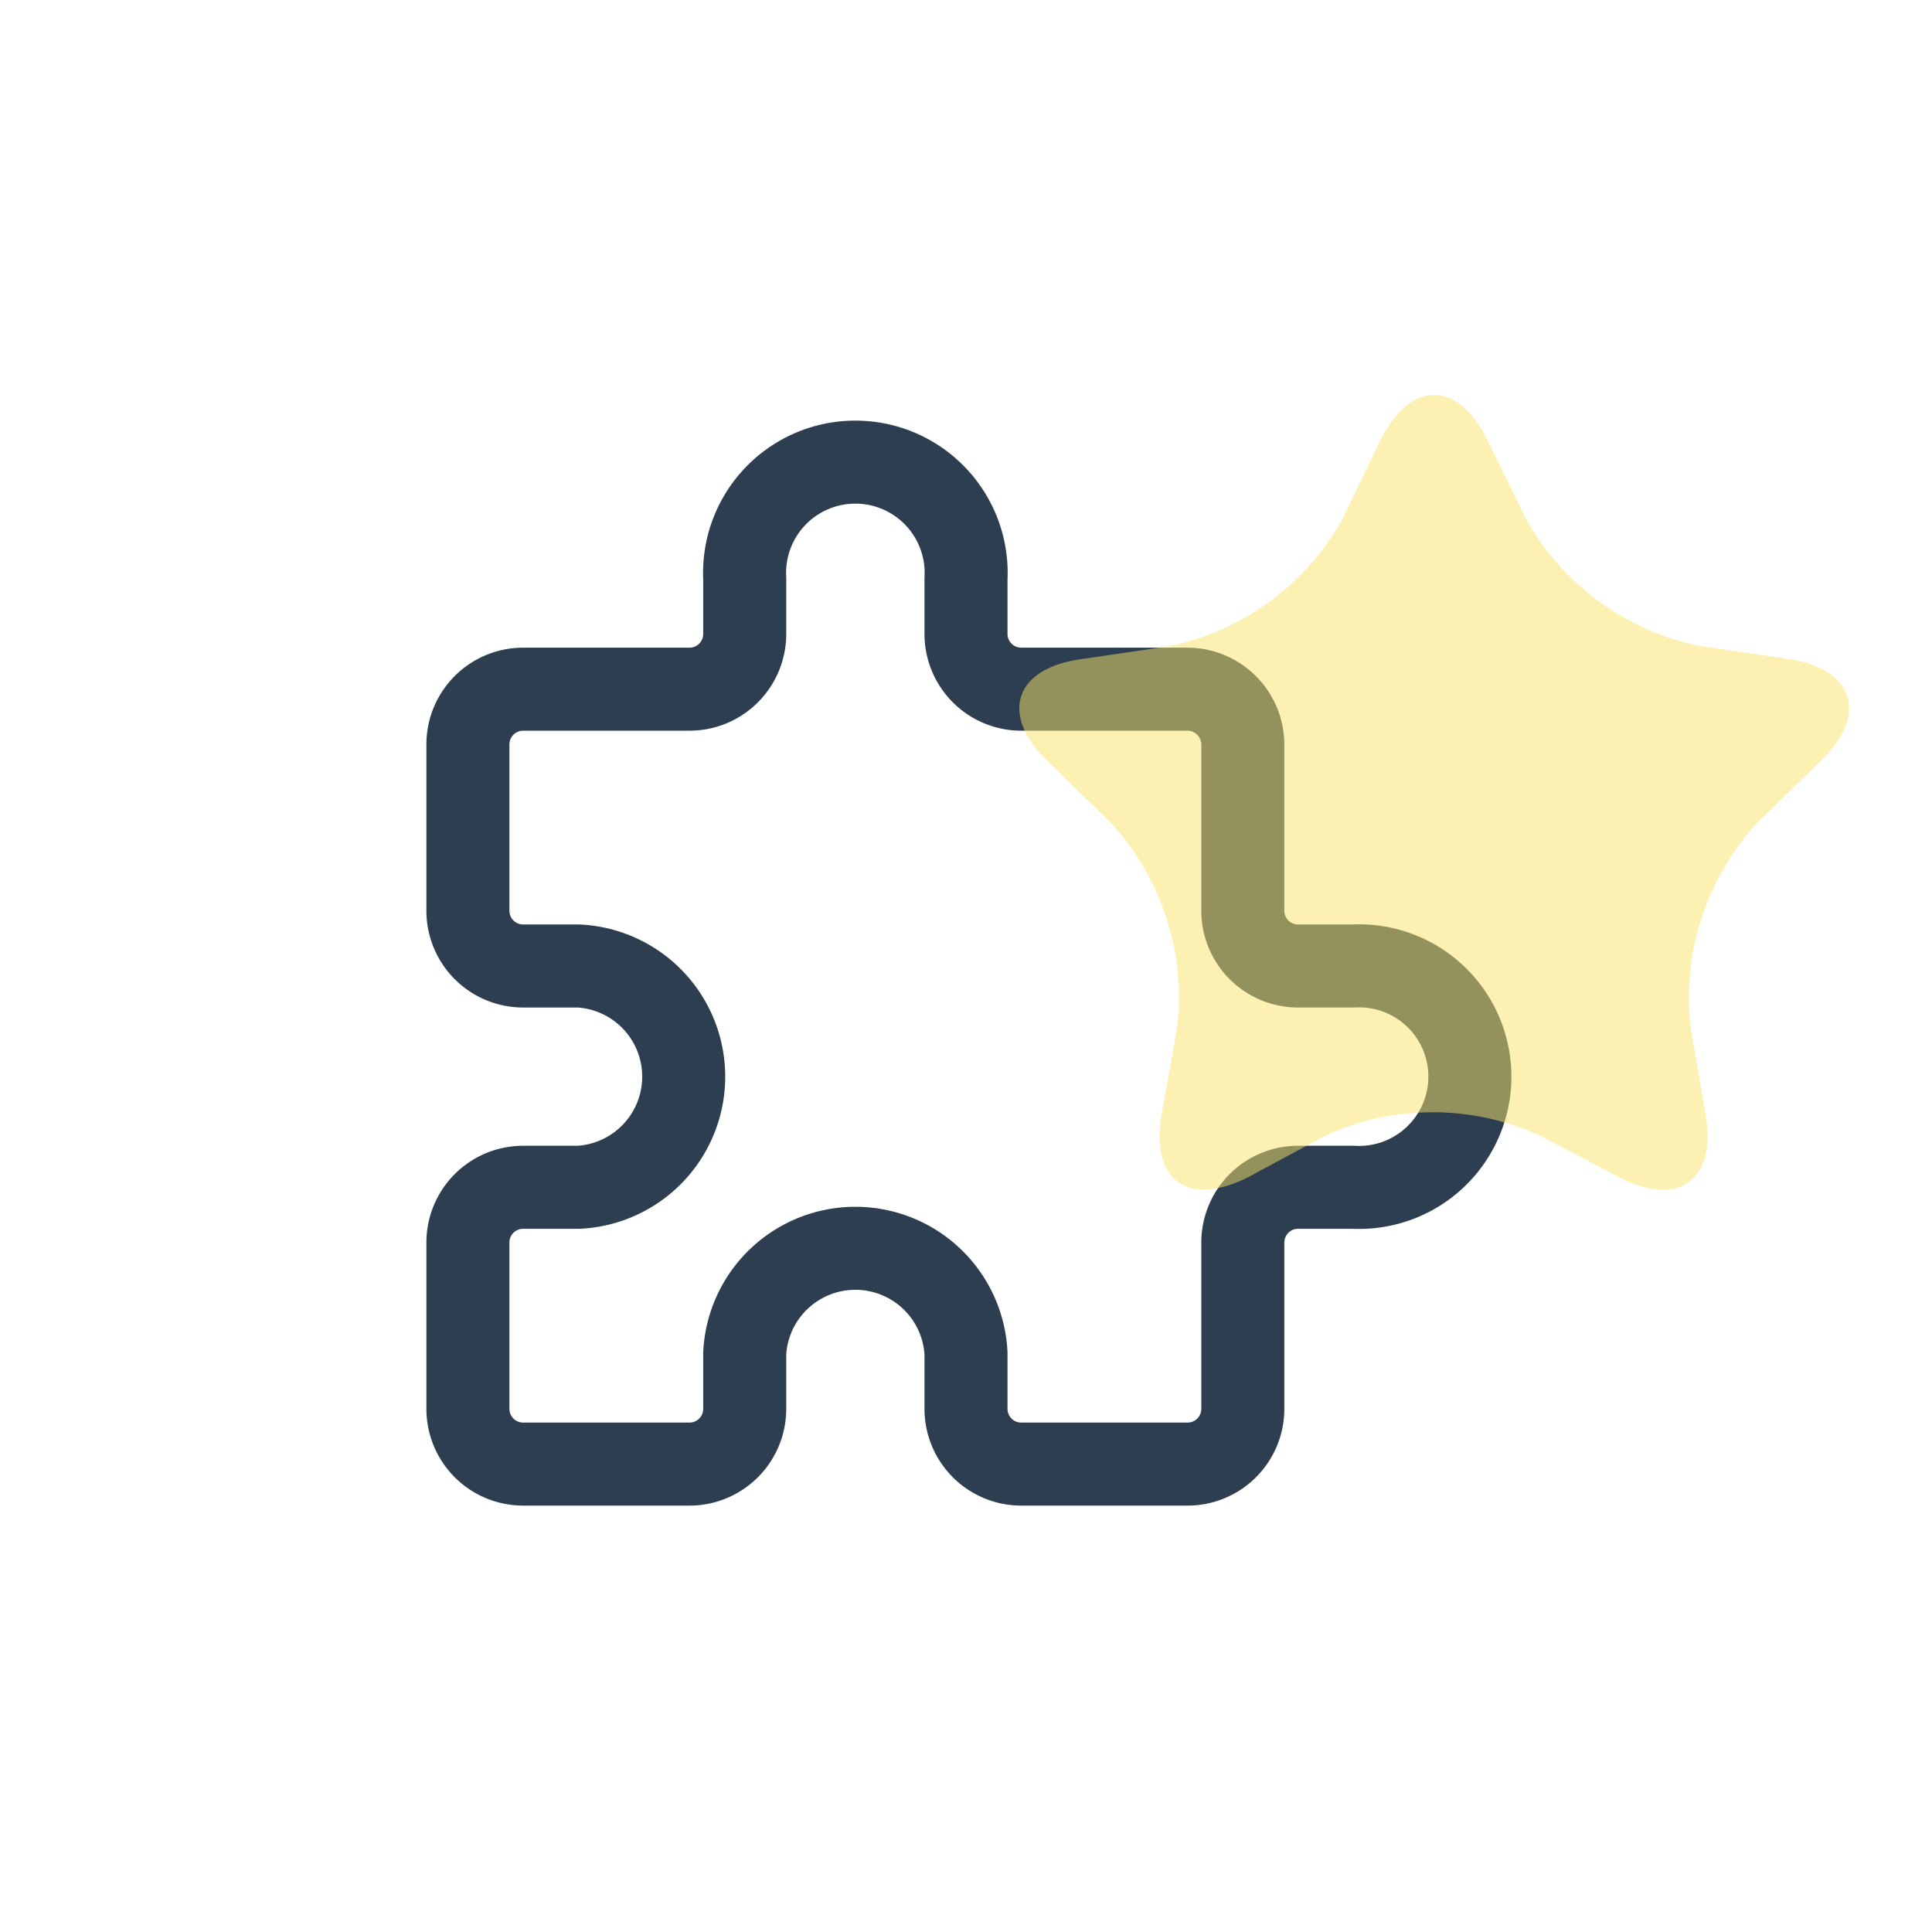
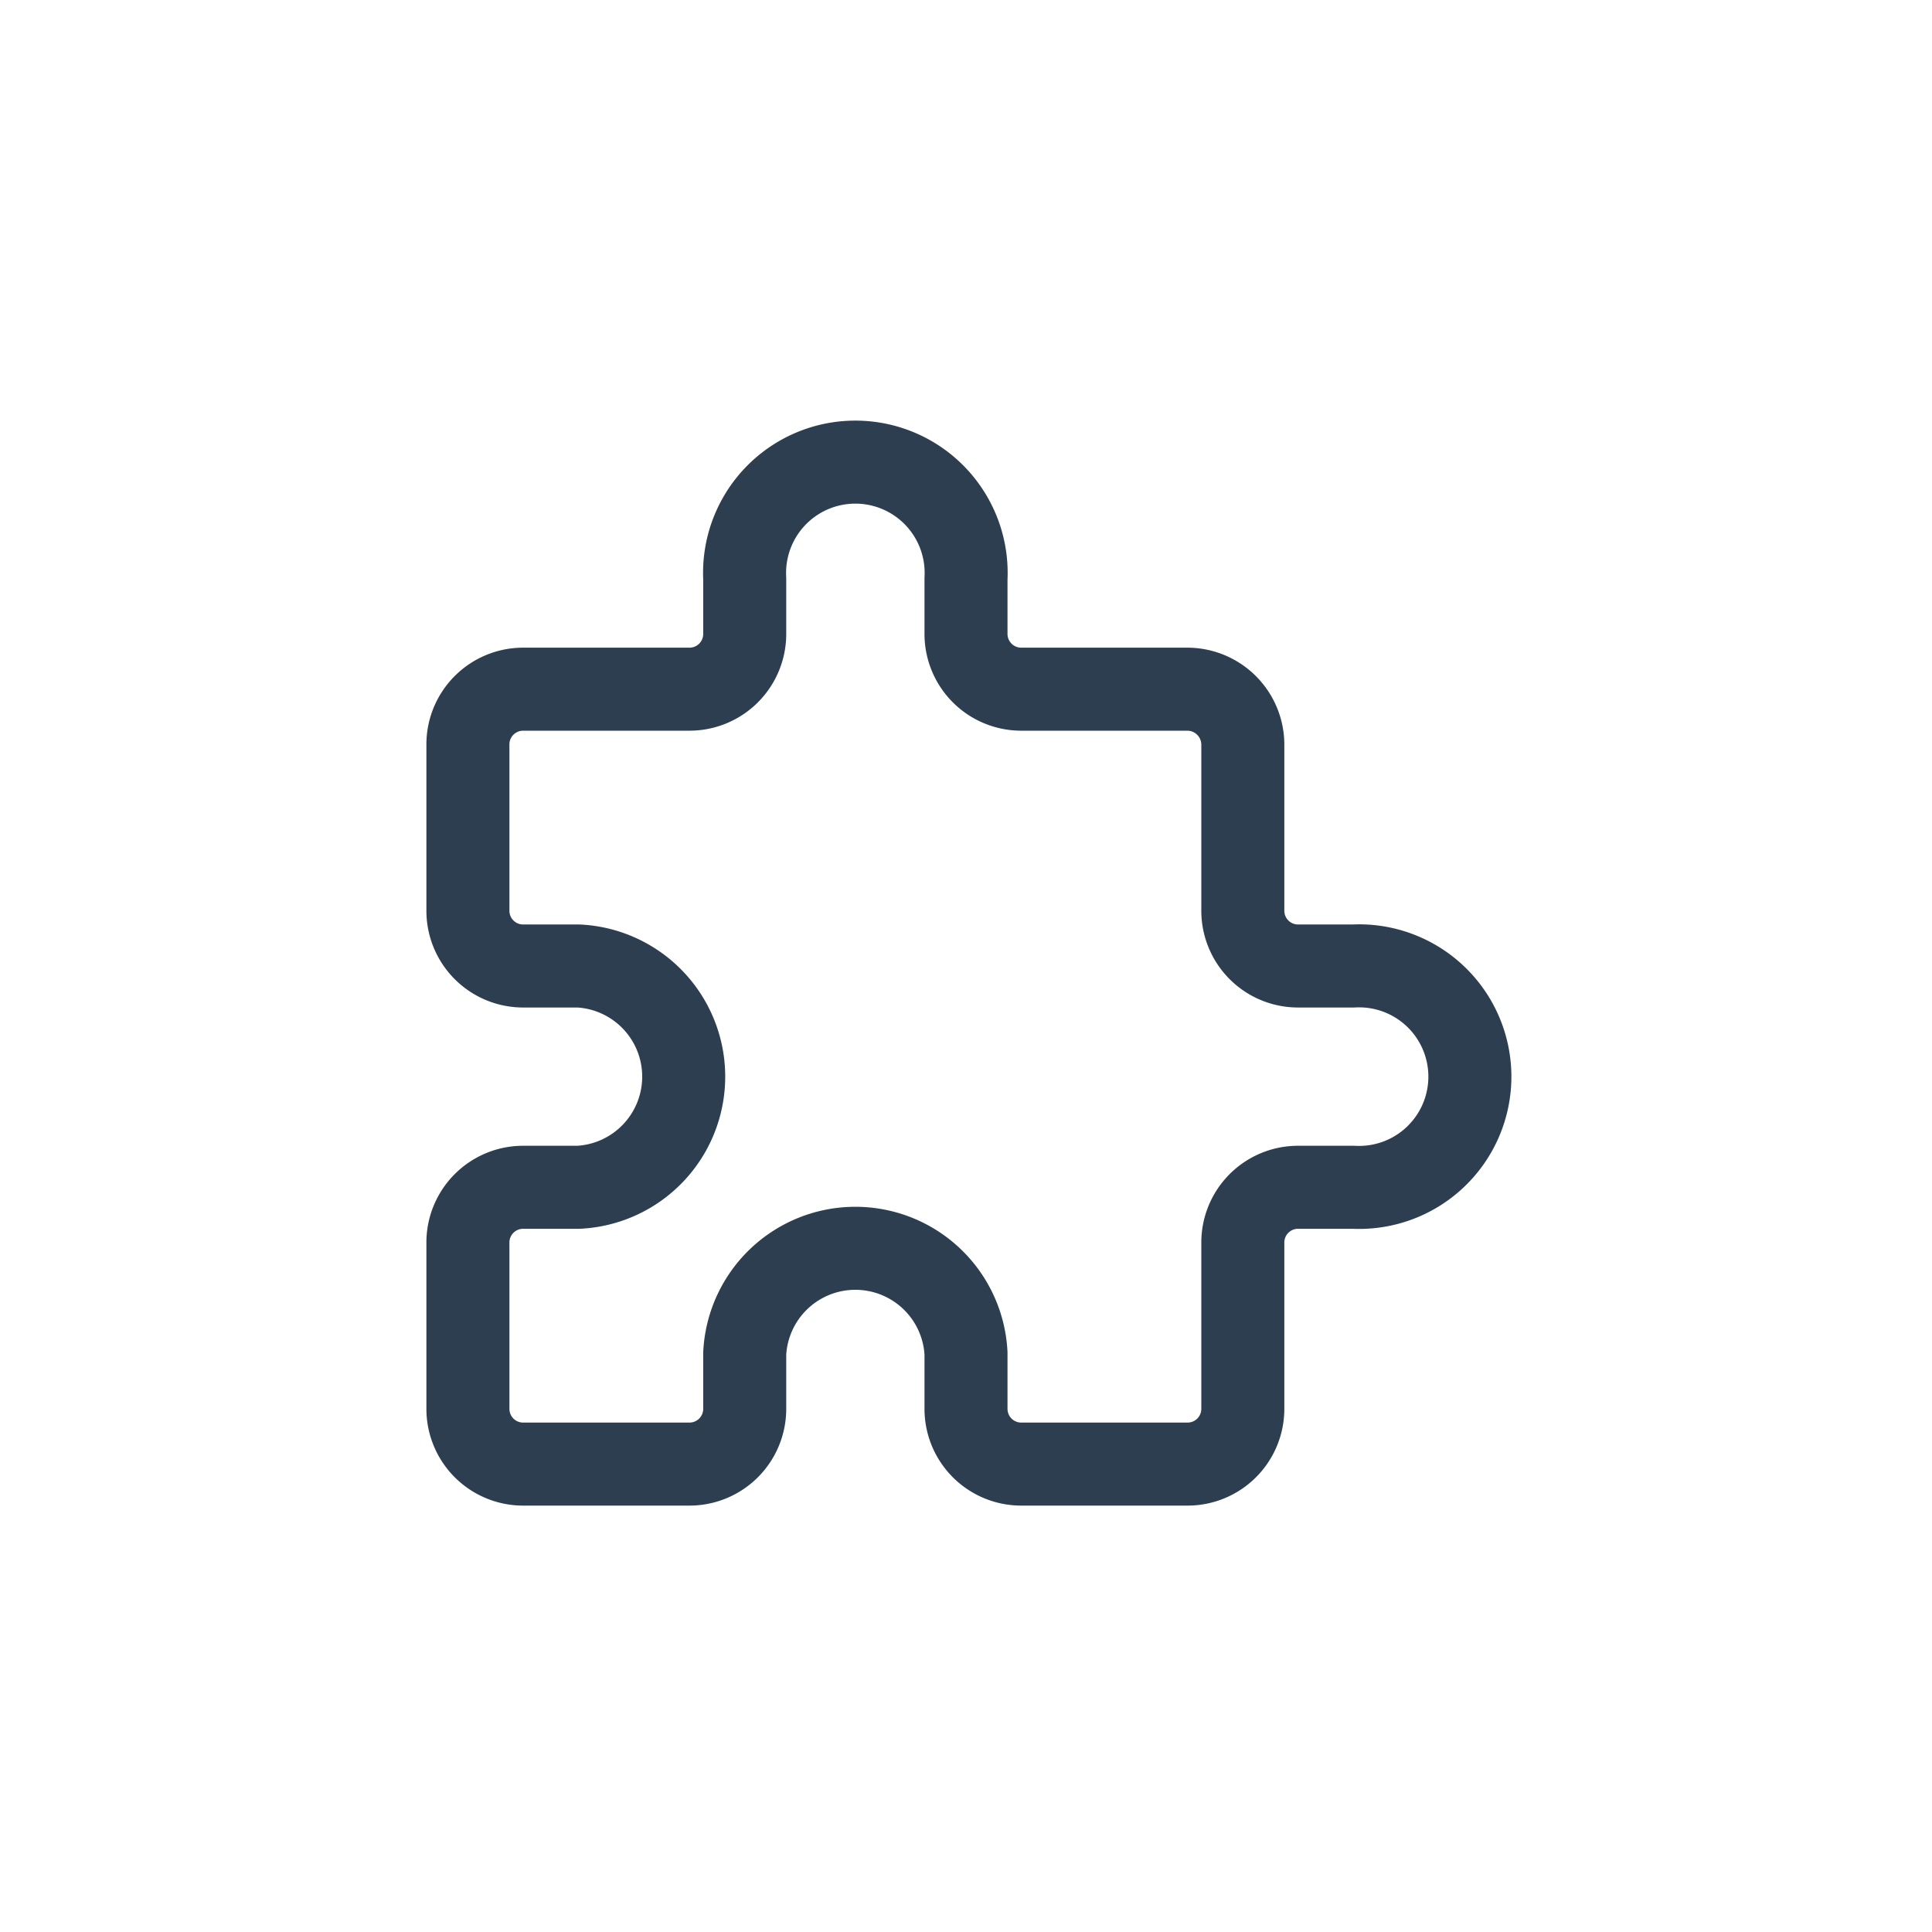
<svg xmlns="http://www.w3.org/2000/svg" viewBox="0 0 64 64">
  <defs>
    <style>.cls-1{fill:none;stroke:#2c3e50;stroke-linecap:round;stroke-linejoin:round;stroke-width:2.75px;}.cls-2{opacity:0.5;}.cls-3{fill:#f9e467;}</style>
  </defs>
  <g id="レイヤー_1" data-name="レイヤー 1">
    <path class="cls-1" d="M17.33,22.83h5.5A1.83,1.83,0,0,0,24.67,21V19.17a3.67,3.67,0,1,1,7.33,0V21a1.83,1.83,0,0,0,1.83,1.83h5.5a1.84,1.84,0,0,1,1.84,1.84v5.5A1.83,1.83,0,0,0,43,32h1.83a3.67,3.67,0,1,1,0,7.33H43a1.83,1.83,0,0,0-1.83,1.84v5.5a1.83,1.83,0,0,1-1.84,1.83h-5.5A1.83,1.83,0,0,1,32,46.67V44.83a3.67,3.67,0,0,0-7.33,0v1.84a1.83,1.83,0,0,1-1.84,1.83h-5.5a1.83,1.83,0,0,1-1.83-1.83v-5.5a1.83,1.83,0,0,1,1.83-1.84h1.84a3.67,3.67,0,0,0,0-7.33H17.33a1.83,1.83,0,0,1-1.83-1.83v-5.5a1.83,1.83,0,0,1,1.83-1.84" />
  </g>
  <g id="レイヤー_2" data-name="レイヤー 2">
    <g class="cls-2">
-       <path class="cls-3" d="M45.73,14.58c1-2,2.57-2,3.54,0l1.31,2.66a8.55,8.55,0,0,0,5.73,4.16l2.93.43c2.17.31,2.67,1.83,1.09,3.36l-2.12,2.07A8.56,8.56,0,0,0,56,34l.5,2.92c.38,2.17-.91,3.1-2.86,2.08L51,37.61a8.57,8.57,0,0,0-7.08,0L41.34,39c-2,1-3.24.09-2.86-2.08L39,34a8.56,8.56,0,0,0-2.19-6.73l-2.12-2.07c-1.58-1.53-1.08-3.05,1.09-3.36l2.93-.43a8.55,8.55,0,0,0,5.73-4.16Z" />
-     </g>
+       </g>
  </g>
</svg>